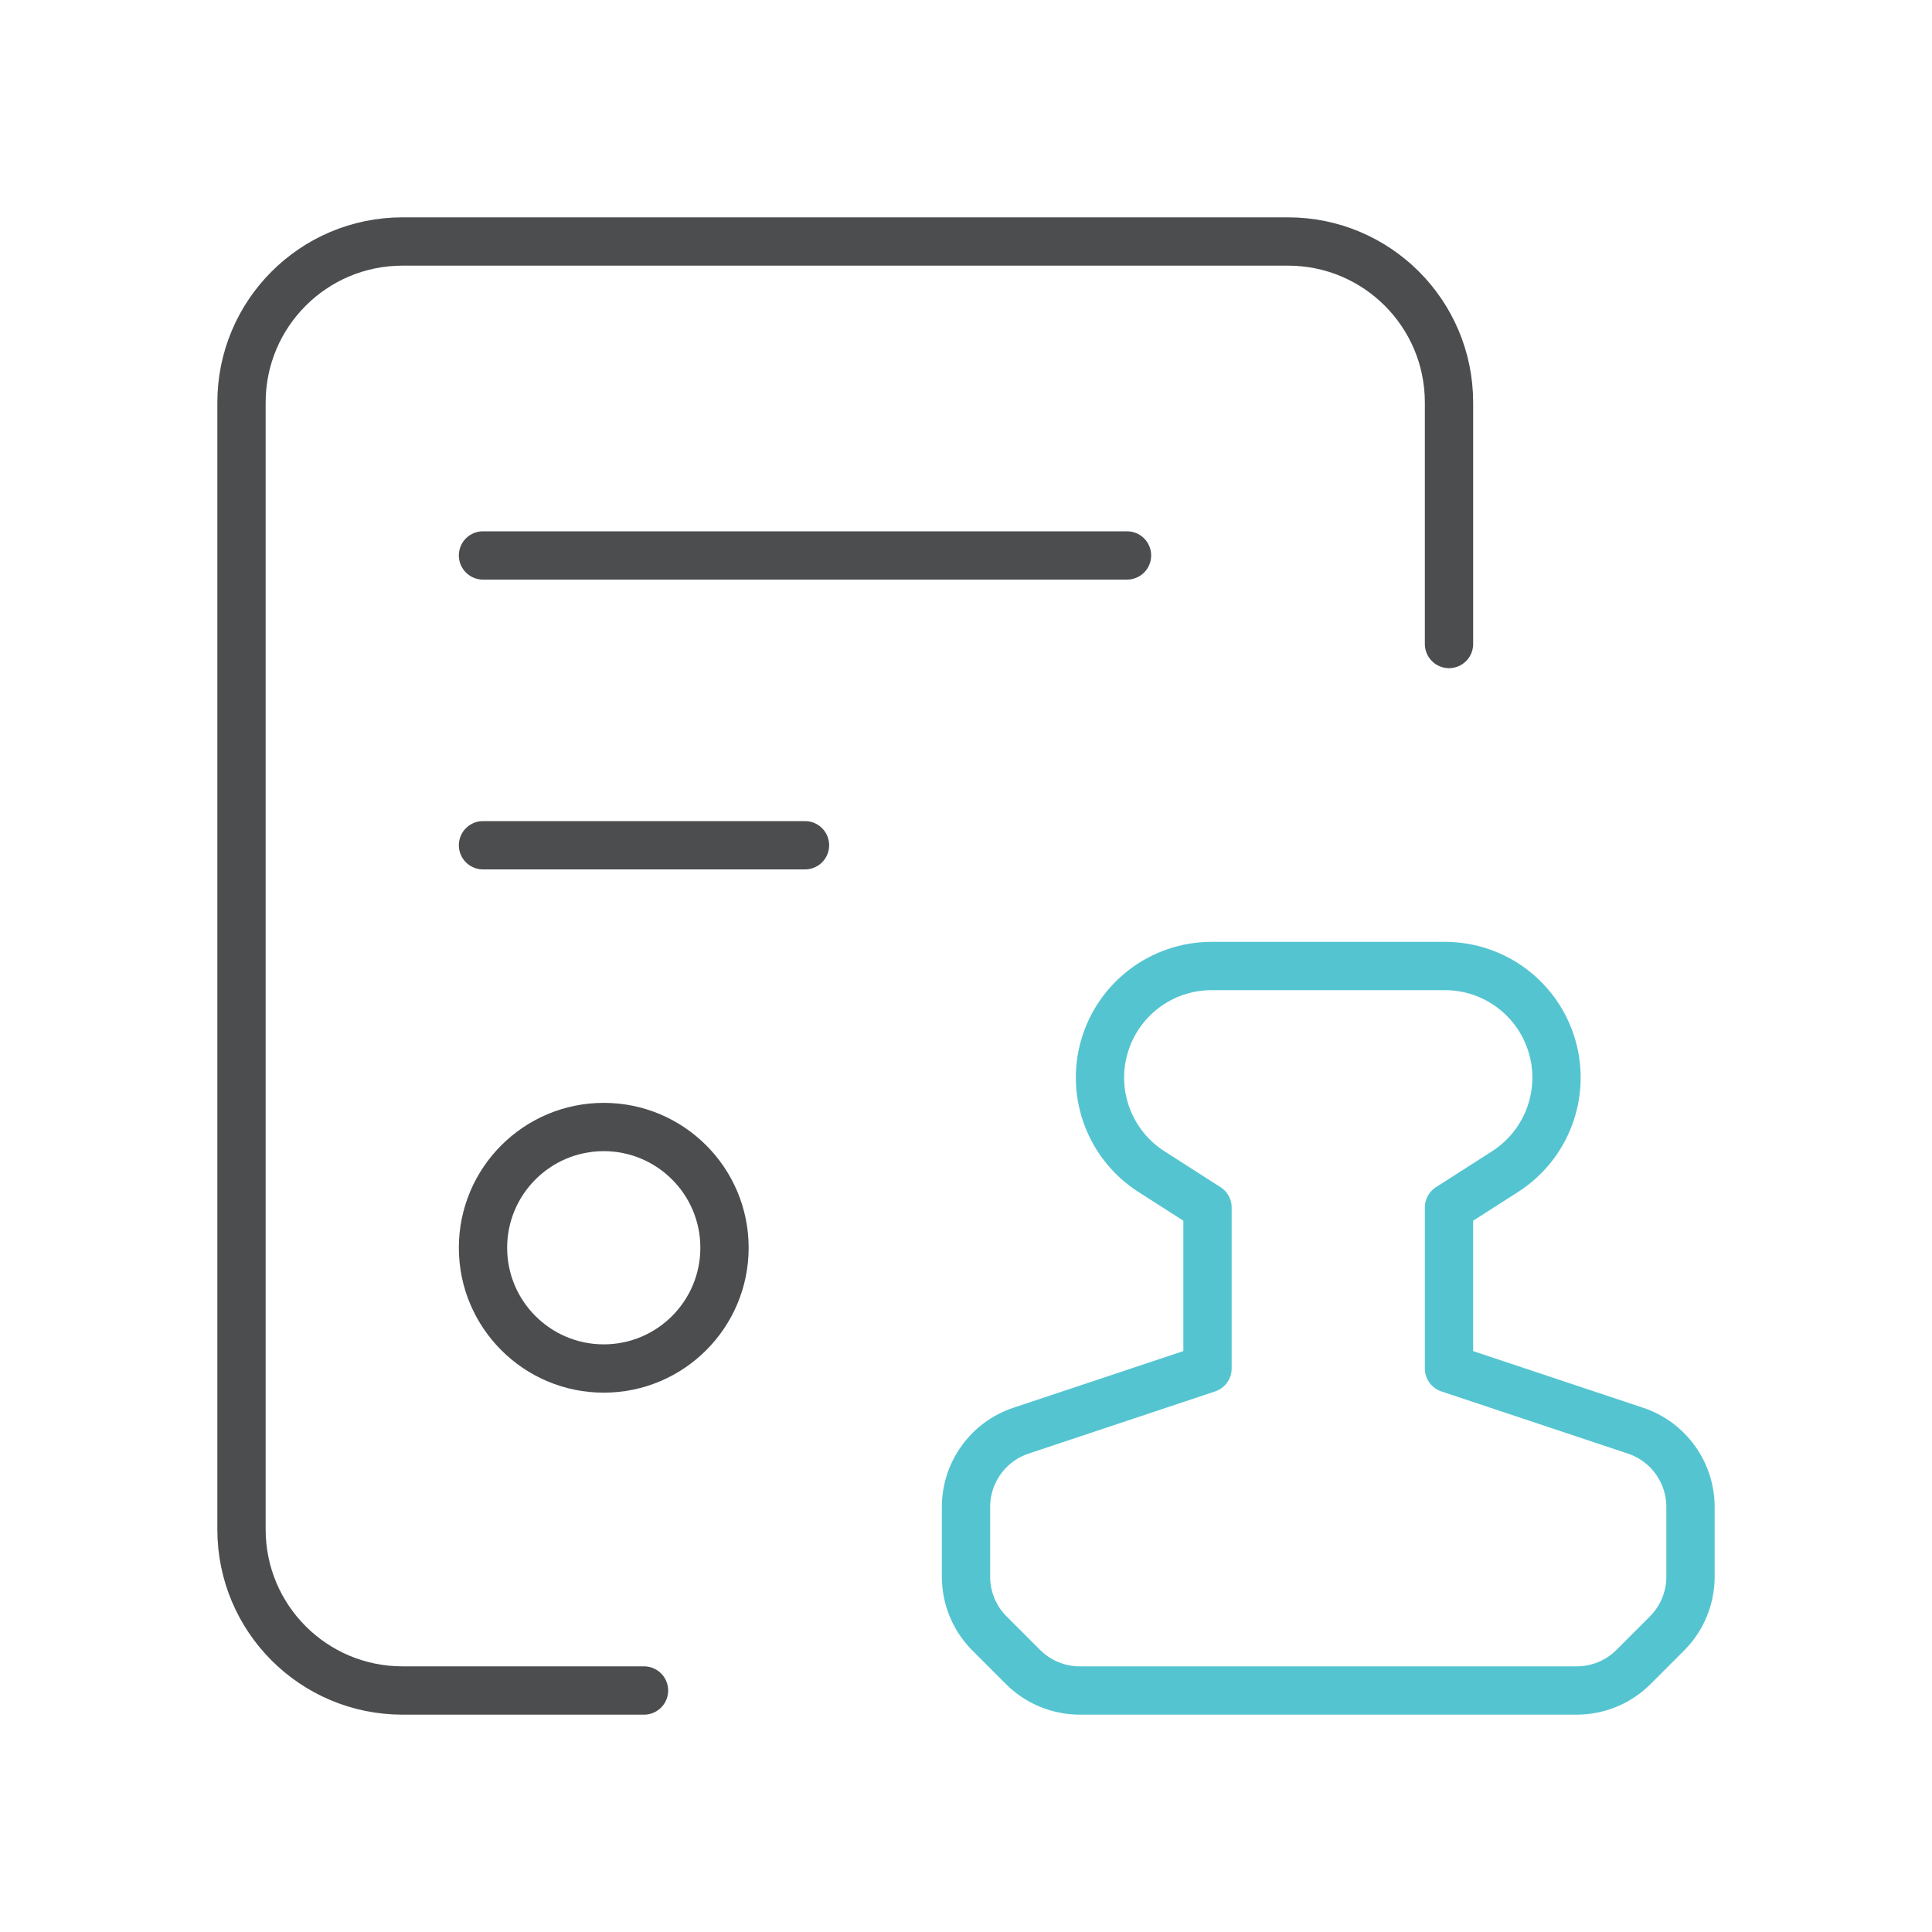
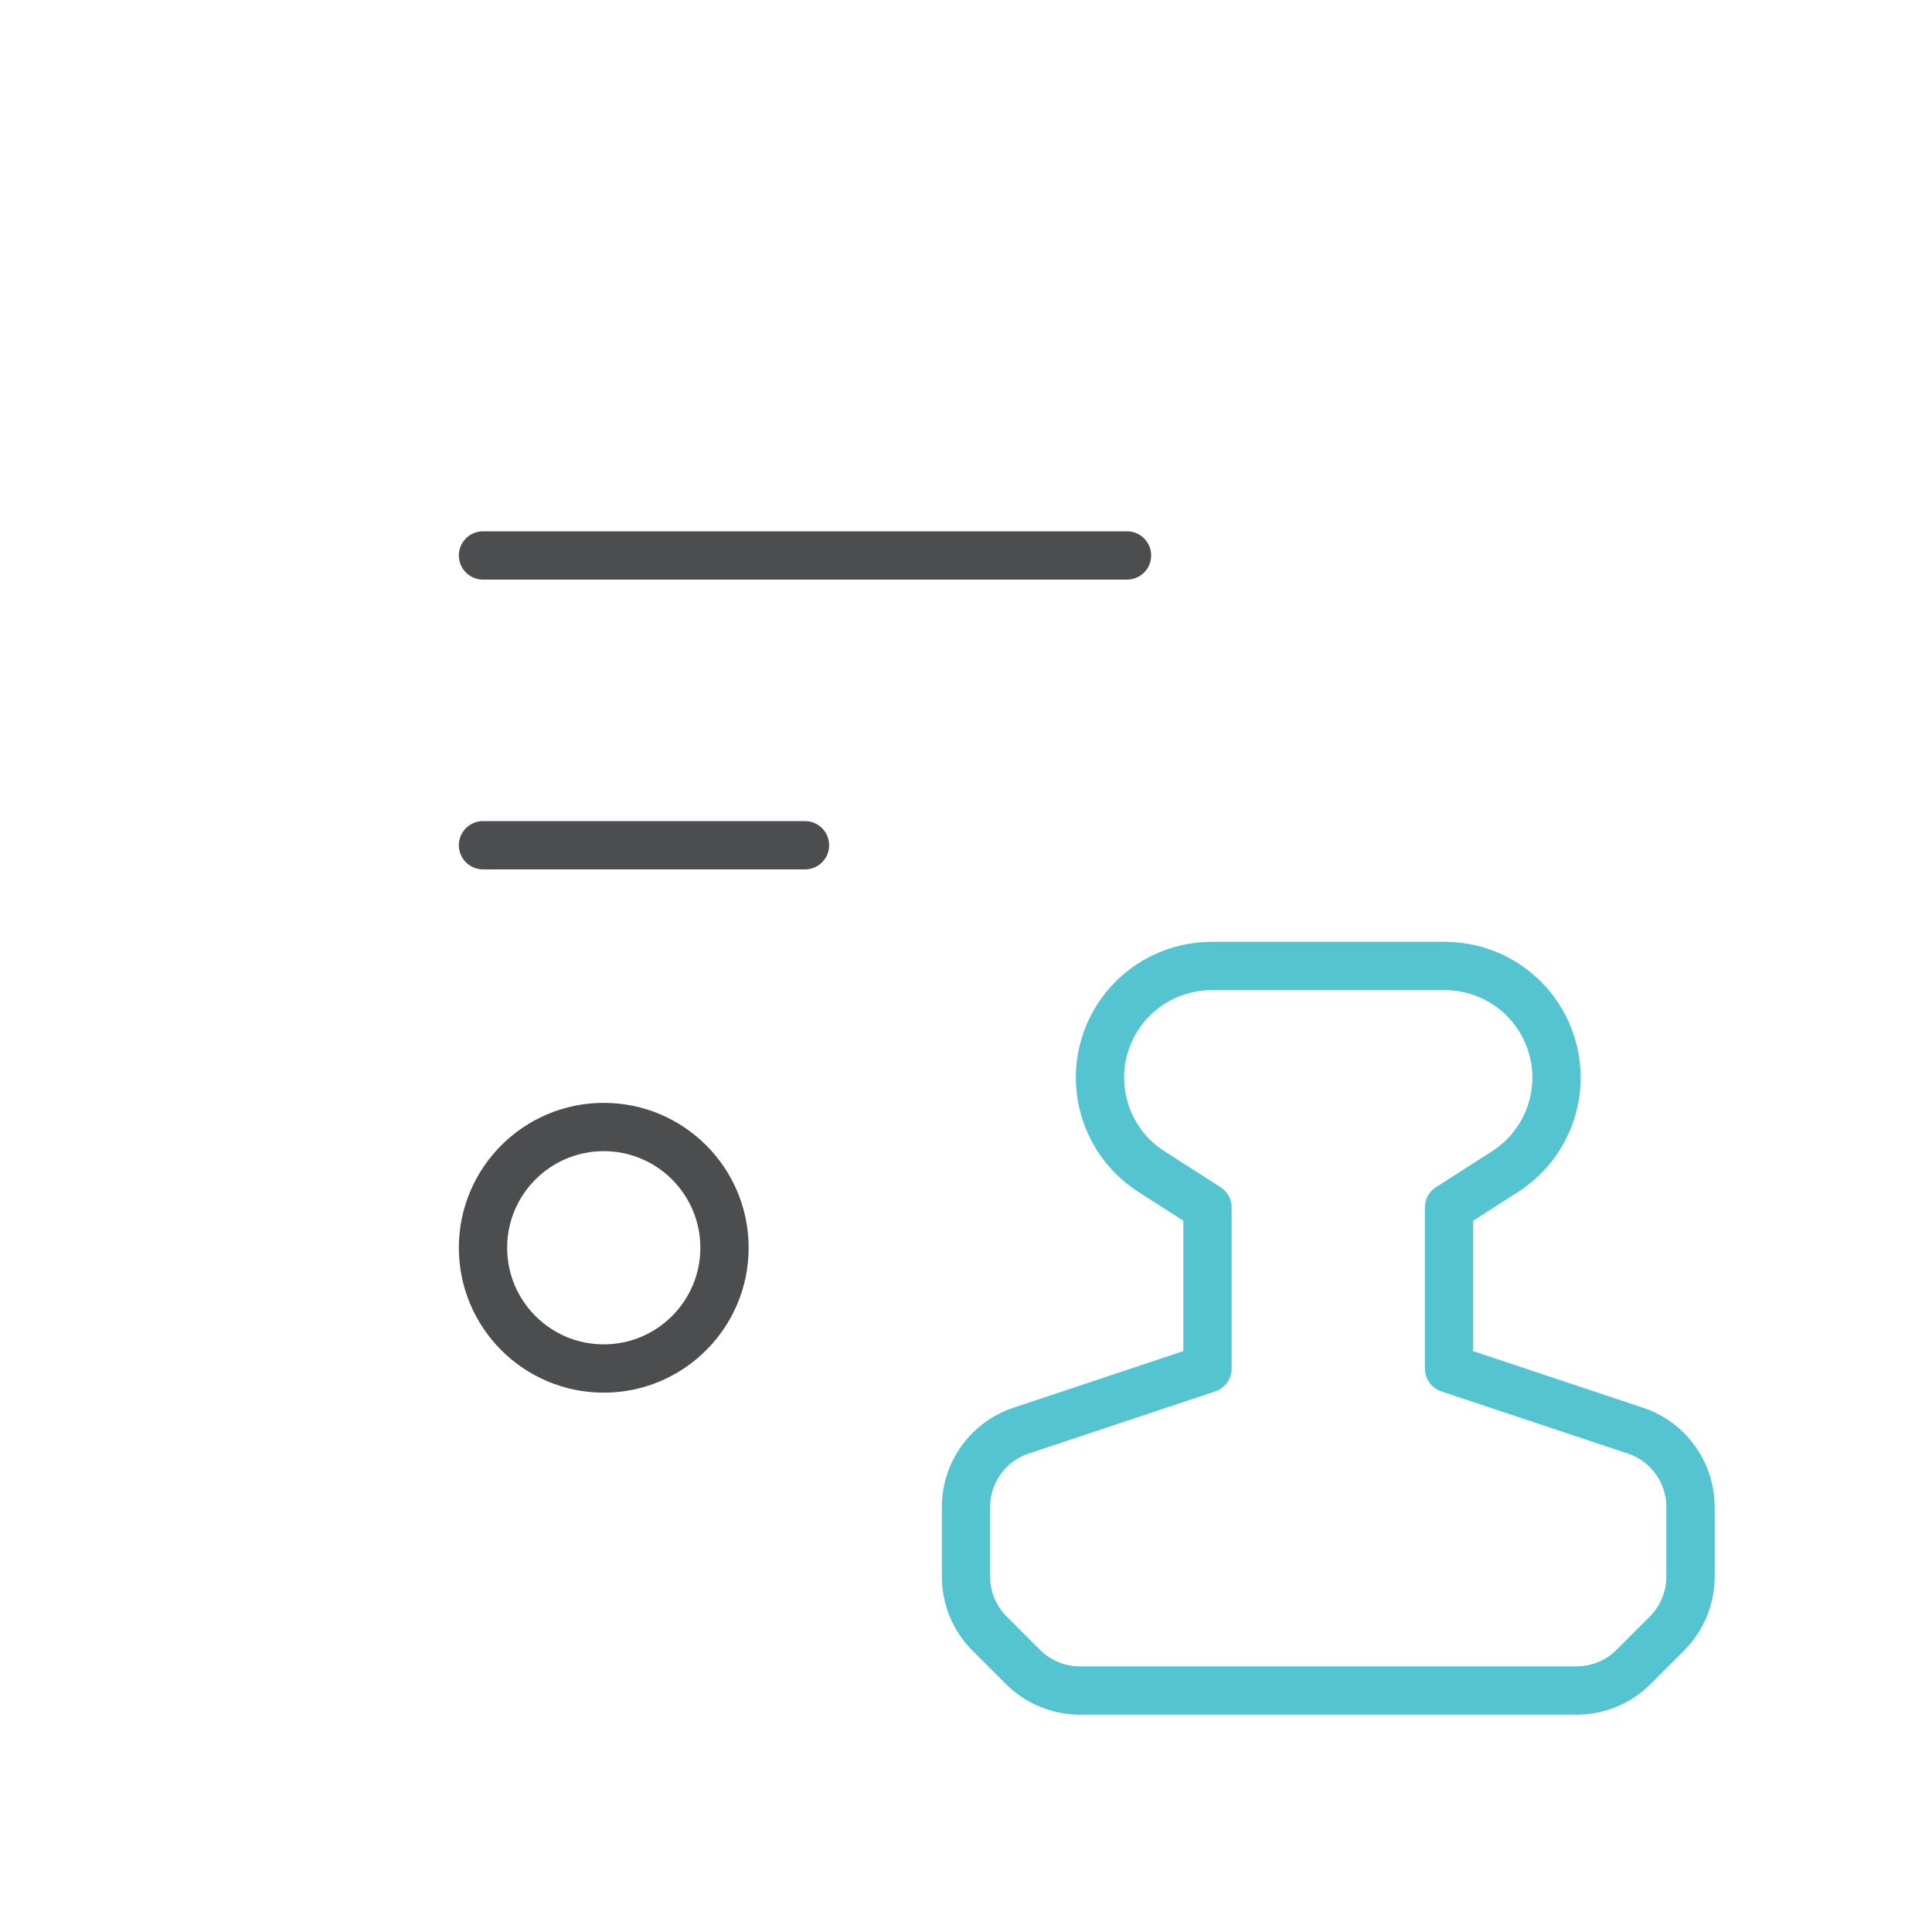
<svg xmlns="http://www.w3.org/2000/svg" width="80" height="80" viewBox="0 0 80 80" fill="none">
-   <path d="M60 26.667V16.667C60 12.983 57.017 10 53.333 10H16.667C12.983 10 10 12.983 10 16.667V63.333C10 67.017 12.983 70 16.667 70H26.667" stroke="#4C4D4F" stroke-width="2" stroke-linecap="round" stroke-linejoin="round" />
  <path d="M25 56.667C22.24 56.667 20 54.427 20 51.667C20 48.907 22.24 46.667 25 46.667C27.76 46.667 30 48.907 30 51.667C30 54.427 27.76 56.667 25 56.667Z" stroke="#4C4D4F" stroke-width="2" stroke-linecap="round" stroke-linejoin="round" />
  <path d="M70 65.287V62.403C70 60.97 69.083 59.693 67.72 59.24L60 56.667V50L62.323 48.513C64.033 47.417 64.83 45.33 64.28 43.373C63.72 41.377 61.903 40 59.83 40H50.17C48.1 40 46.28 41.377 45.72 43.373C45.17 45.33 45.967 47.417 47.677 48.513L50 50V56.667L42.28 59.24C40.917 59.693 40 60.967 40 62.403V65.287C40 66.17 40.35 67.02 40.977 67.643L42.357 69.023C42.983 69.65 43.83 70 44.713 70H65.287C66.17 70 67.02 69.65 67.643 69.023L69.023 67.643C69.65 67.017 70 66.17 70 65.287Z" stroke="#54C5D0" stroke-width="2" stroke-linecap="round" stroke-linejoin="round" />
  <path d="M20 23H46.667" stroke="#4C4D4F" stroke-width="2" stroke-linecap="round" stroke-linejoin="round" />
  <path d="M20 35H33.333" stroke="#4C4D4F" stroke-width="2" stroke-linecap="round" stroke-linejoin="round" />
</svg>